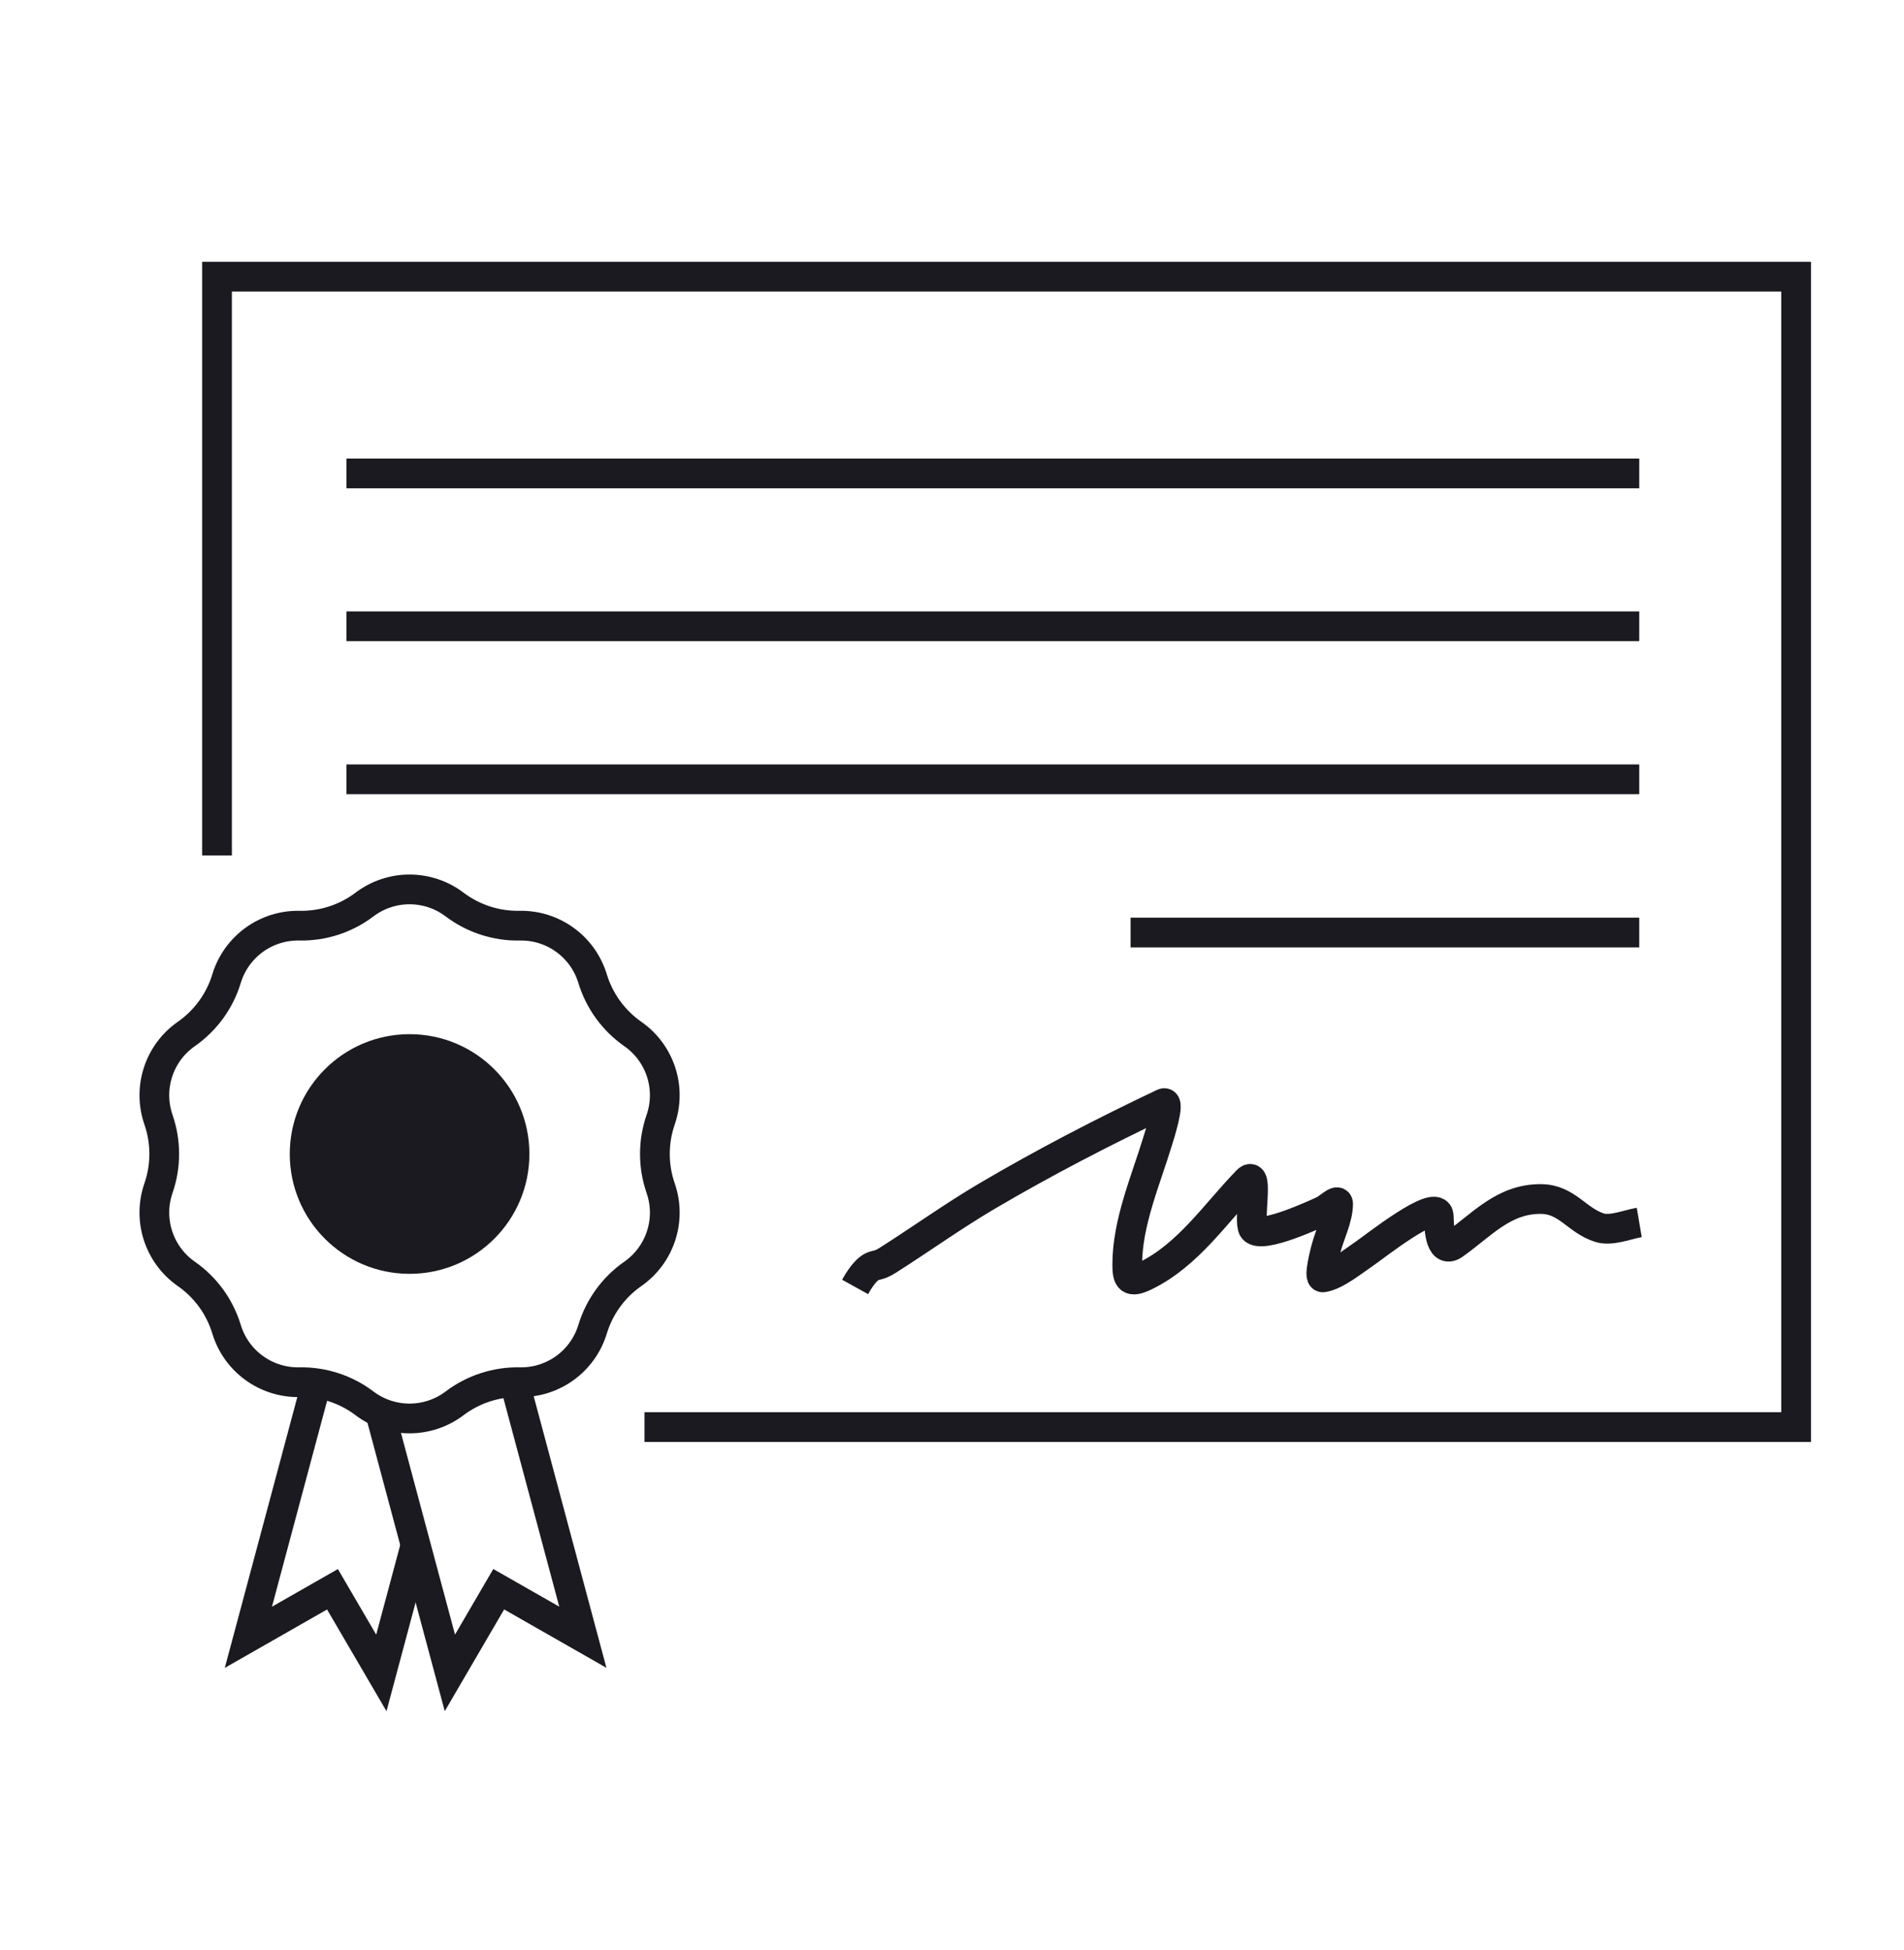
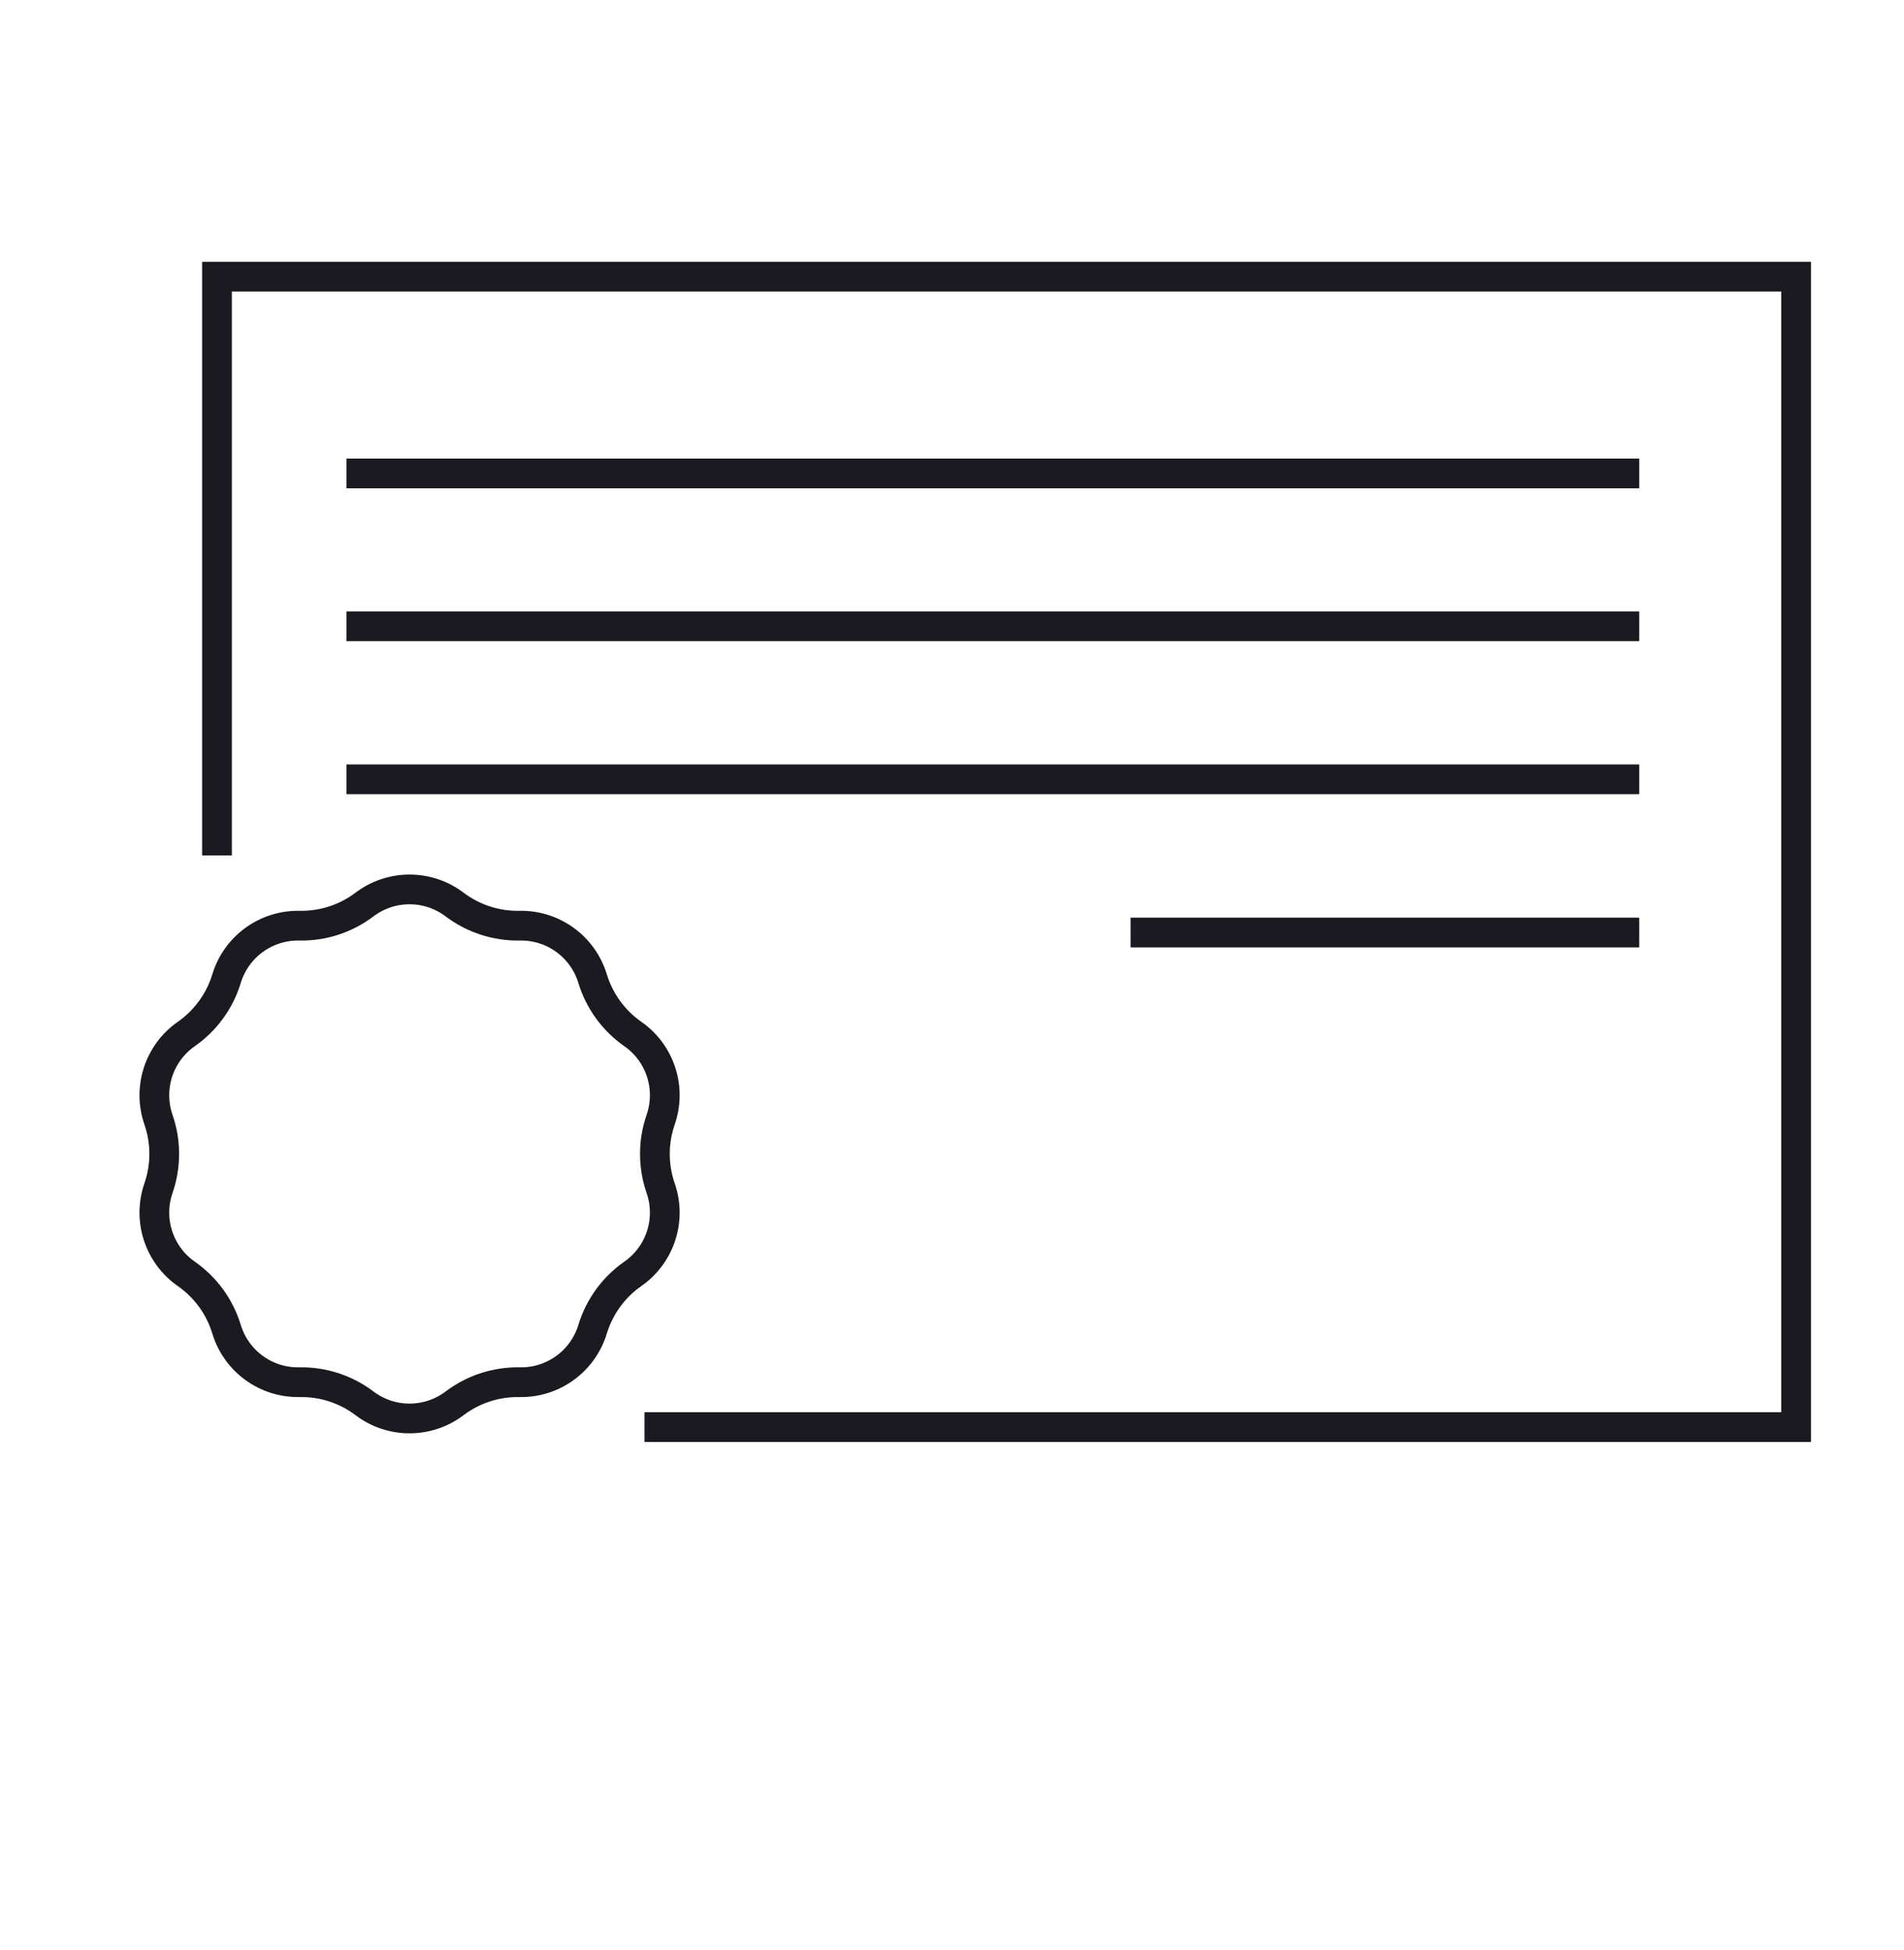
<svg xmlns="http://www.w3.org/2000/svg" width="42" height="43" viewBox="0 0 42 43" fill="none">
  <path d="M14.217 31.475H39.62V6.102H4.787V18.867" stroke="#1B1A20" stroke-width="0.656" />
-   <circle cx="9.035" cy="25.452" r="2.643" fill="#1B1A20" />
-   <path d="M8.413 31.259L9.168 34.077L9.924 36.896L11.001 35.051L12.857 36.11L11.347 30.473" stroke="#1B1A20" stroke-width="0.656" />
-   <path d="M6.989 30.473L5.479 36.111L7.334 35.052L8.412 36.897L9.167 34.078" stroke="#1B1A20" stroke-width="0.656" />
  <path d="M8.04 19.95C8.628 19.505 9.44 19.505 10.028 19.95C10.441 20.262 10.947 20.426 11.464 20.416C12.201 20.402 12.858 20.879 13.072 21.585C13.223 22.079 13.535 22.509 13.959 22.805C14.564 23.226 14.815 23.999 14.573 24.696C14.404 25.185 14.404 25.716 14.573 26.205C14.815 26.902 14.564 27.674 13.959 28.096C13.535 28.391 13.223 28.821 13.072 29.316C12.858 30.022 12.201 30.499 11.464 30.485C10.947 30.475 10.441 30.639 10.028 30.951C9.44 31.396 8.628 31.396 8.04 30.951C7.628 30.639 7.122 30.475 6.605 30.485C5.868 30.499 5.211 30.022 4.997 29.316C4.847 28.821 4.534 28.391 4.11 28.096C3.505 27.674 3.255 26.902 3.496 26.205C3.665 25.716 3.665 25.185 3.496 24.696C3.255 23.999 3.505 23.226 4.11 22.805C4.534 22.509 4.847 22.079 4.997 21.585C5.211 20.879 5.868 20.402 6.605 20.416C7.122 20.426 7.628 20.262 8.04 19.95Z" stroke="#1B1A20" stroke-width="0.656" />
  <path d="M7.642 10.442H36.16" stroke="#1B1A20" stroke-width="0.656" />
  <path d="M7.642 13.813H36.16" stroke="#1B1A20" stroke-width="0.656" />
  <path d="M7.642 17.188H36.16" stroke="#1B1A20" stroke-width="0.656" />
  <path d="M24.939 20.567L36.16 20.567" stroke="#1B1A20" stroke-width="0.656" />
-   <path d="M18.863 28.384C18.944 28.238 19.115 27.955 19.298 27.914C19.414 27.889 19.473 27.866 19.583 27.796C20.316 27.331 21.02 26.824 21.768 26.383C23.03 25.64 24.34 24.961 25.664 24.334C25.83 24.256 25.56 25.094 25.541 25.155C25.276 26.028 24.866 26.964 24.866 27.888C24.866 28.202 24.912 28.313 25.269 28.138C26.212 27.677 26.805 26.768 27.511 26.041C27.777 25.767 27.529 26.945 27.647 27.103C27.823 27.337 29.021 26.777 29.192 26.699C29.3 26.65 29.517 26.431 29.517 26.55C29.517 26.876 29.322 27.247 29.245 27.559C29.244 27.563 29.075 28.188 29.183 28.173C29.463 28.135 29.865 27.806 30.091 27.655C30.286 27.526 31.717 26.384 31.737 26.822C31.745 27.003 31.746 27.682 32.075 27.449C32.694 27.011 33.171 26.438 33.992 26.445C34.569 26.449 34.776 26.915 35.282 27.076C35.541 27.159 35.9 27.006 36.16 26.962" stroke="#1B1A20" stroke-width="0.656" />
</svg>